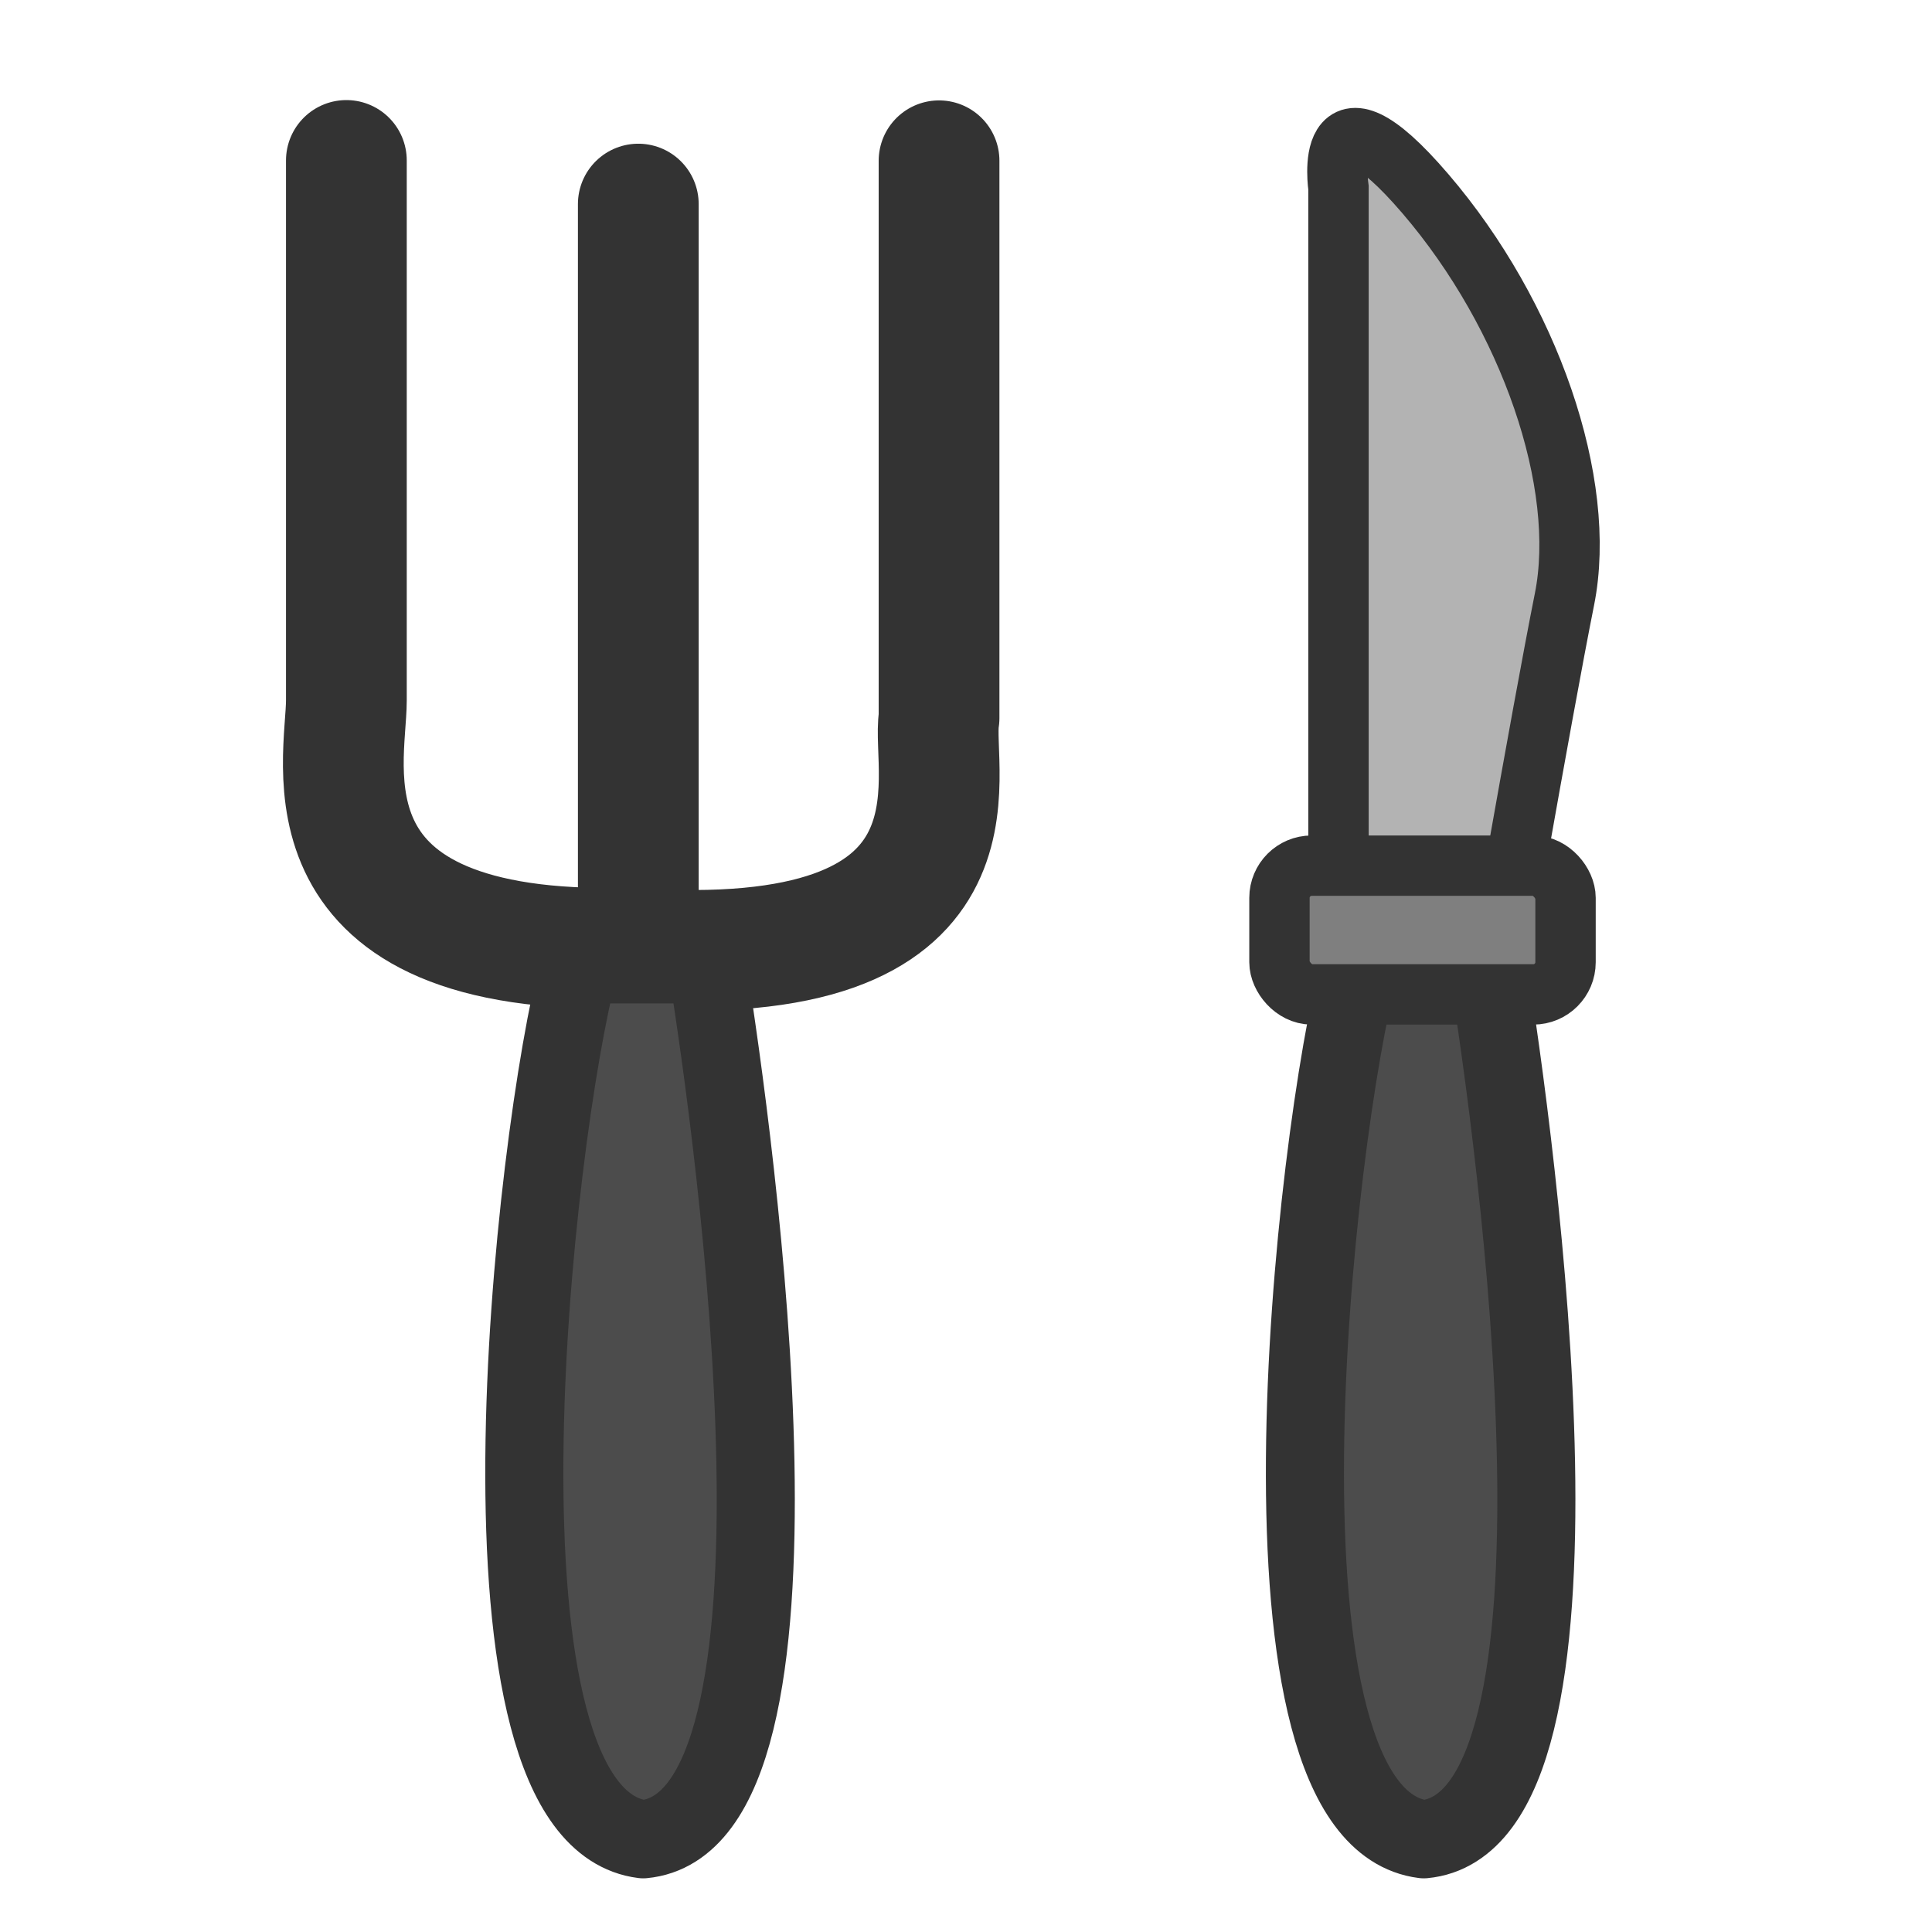
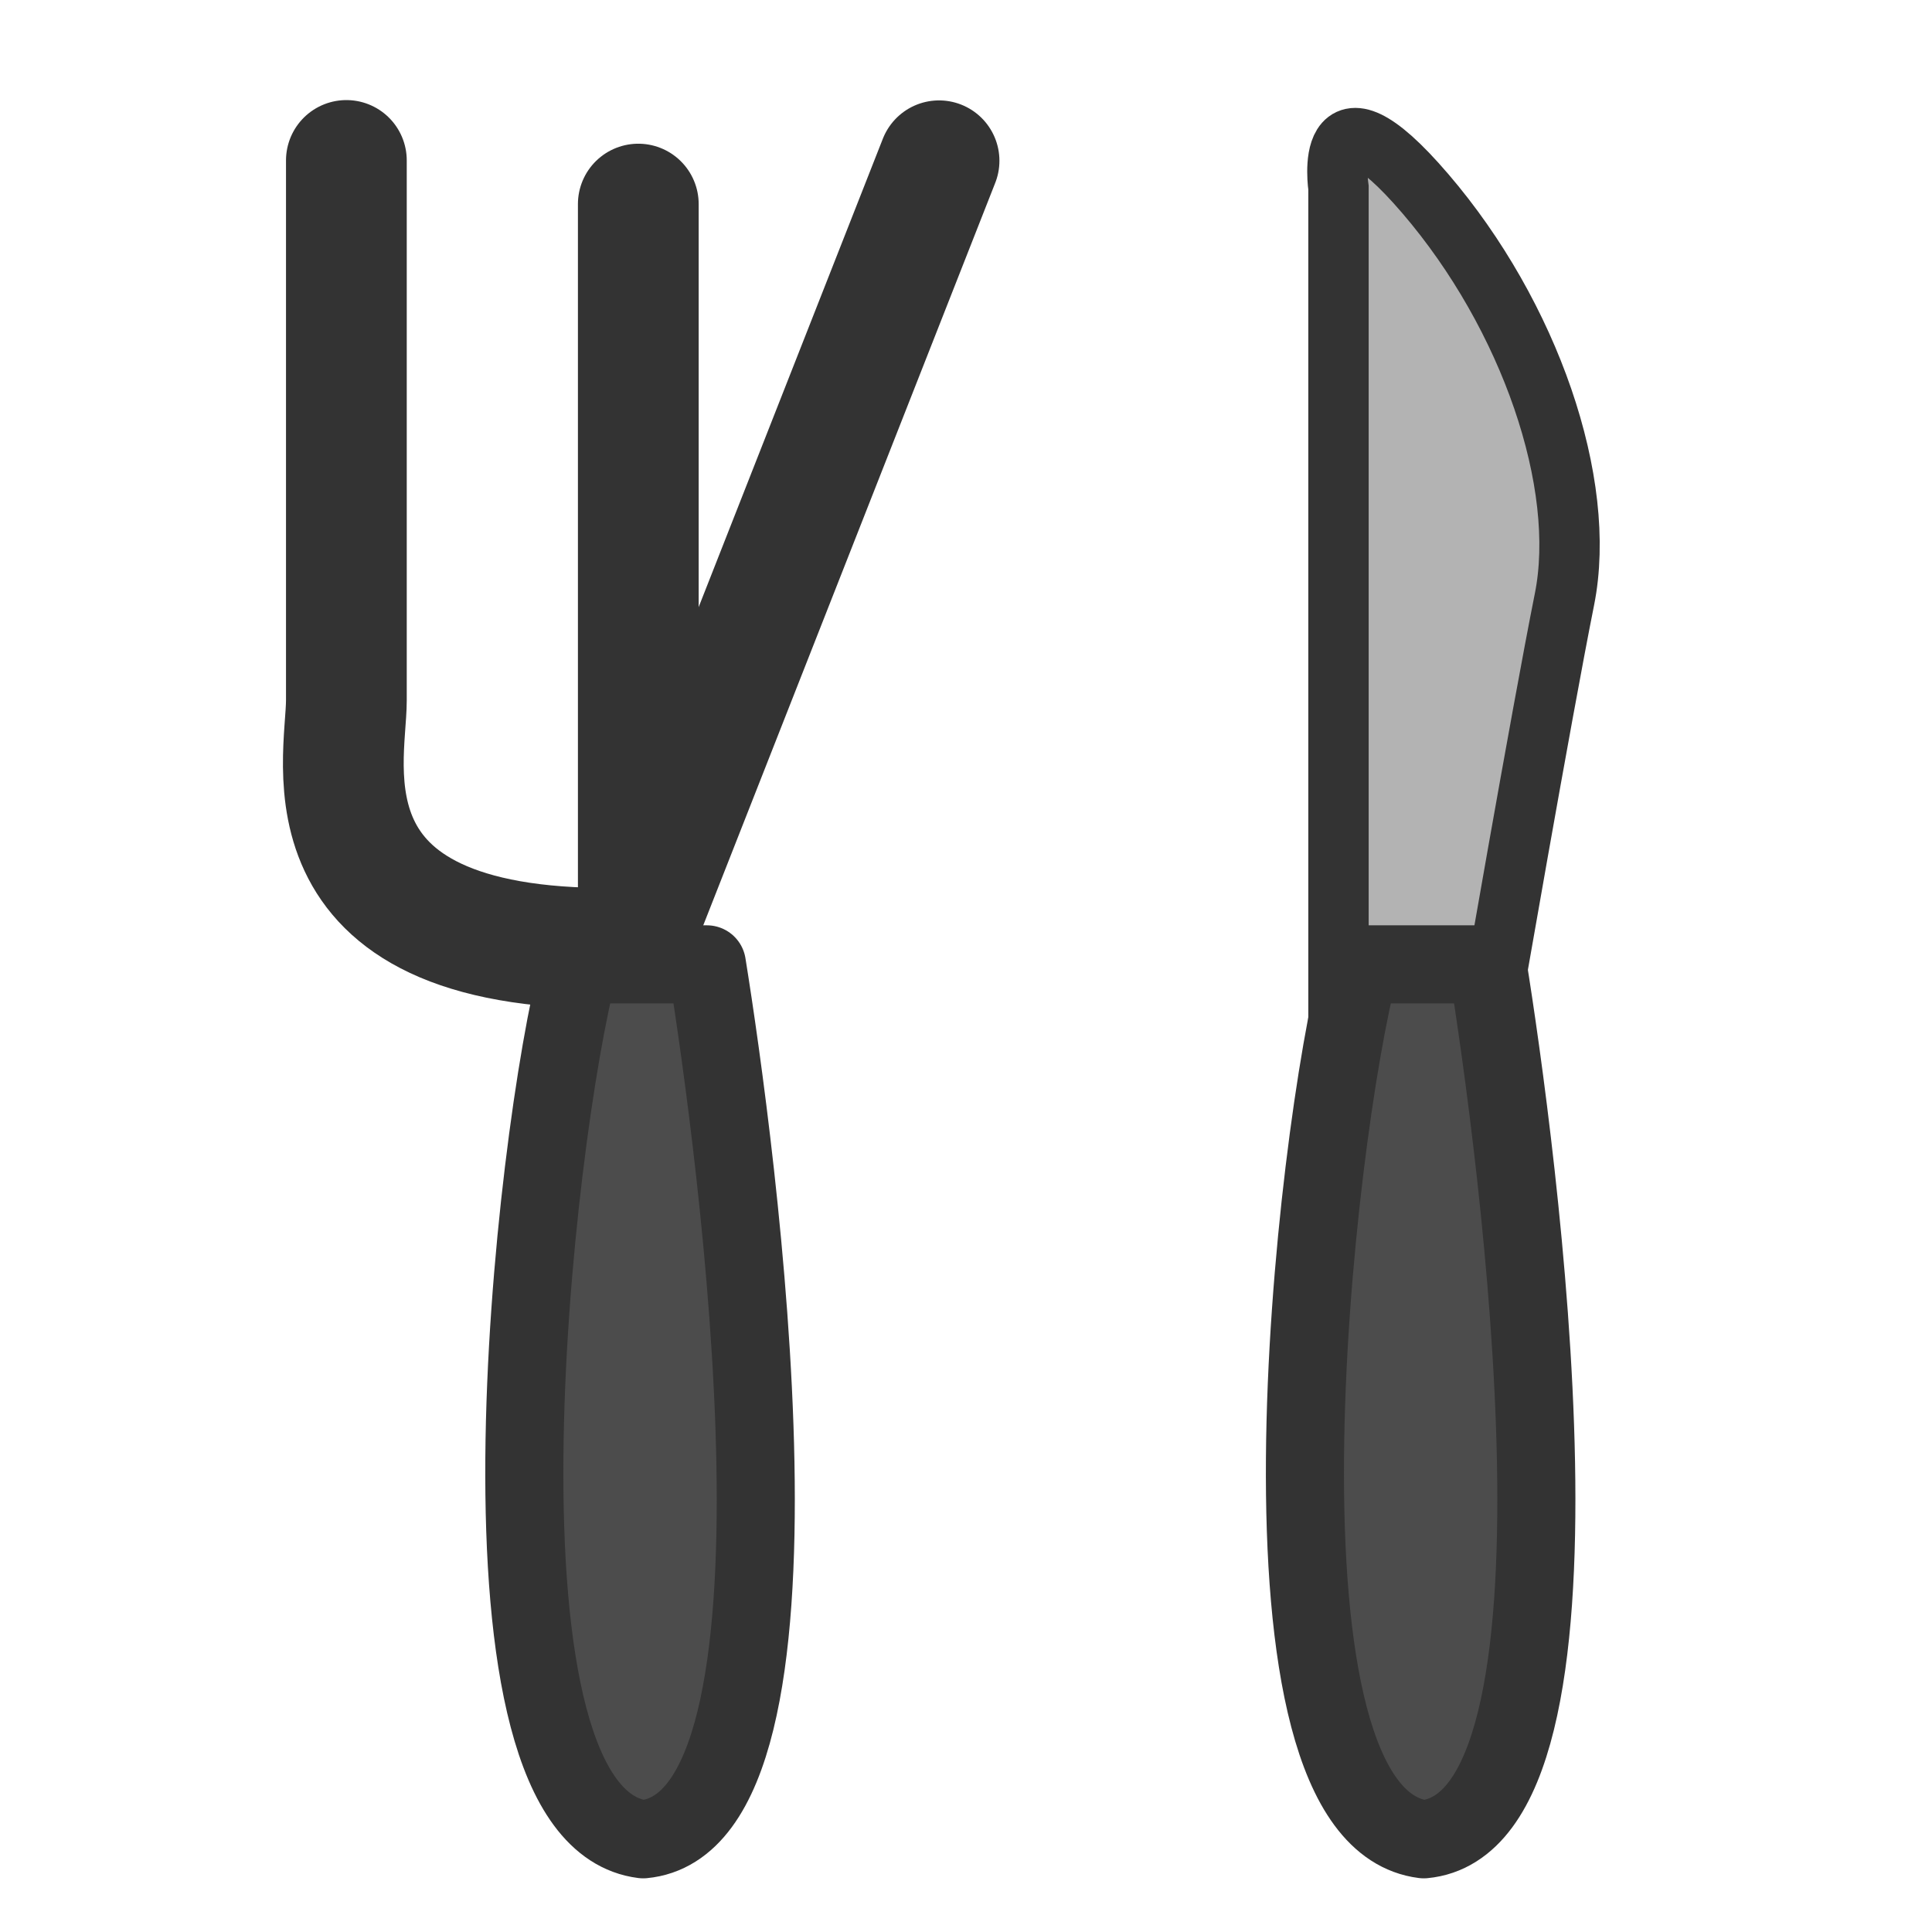
<svg xmlns="http://www.w3.org/2000/svg" xmlns:ns1="http://sodipodi.sourceforge.net/DTD/sodipodi-0.dtd" xmlns:ns2="http://www.inkscape.org/namespaces/inkscape" version="1.0" x="0" y="0" width="60" height="60" id="svg1" ns1:version="0.32" ns2:version="0.38.1" ns1:docname="krecipes.svg" ns1:docbase="/home/danny/flat/scalable/apps">
  <ns1:namedview id="base" pagecolor="#ffffff" bordercolor="#666666" borderopacity="1.0" ns2:pageopacity="0.0" ns2:pageshadow="2" ns2:zoom="6.9465338" ns2:cx="31.493585" ns2:cy="19.557514" ns2:window-width="1016" ns2:window-height="693" ns2:window-x="0" ns2:window-y="0" showguides="true" snaptoguides="true" />
  <defs id="defs3" />
  <g id="g850" transform="translate(2.519,0)">
-     <path style="fill:none;fill-opacity:0.75;fill-rule:evenodd;stroke:#333333;stroke-width:3.75;stroke-opacity:1;stroke-dasharray:none;stroke-linejoin:round;stroke-linecap:round;" d="M 8.238,4.983 L 8.238,21.75 C 8.238,23.673 6.59,29.717 17.029,29.442 C 28.567,30.266 26.369,23.948 26.644,22.3 L 26.644,4.993" id="path840" ns1:nodetypes="ccccc" ns1:stroke-cmyk="(0.0000000 0.0000000 0.0000000 0.80000001)" />
+     <path style="fill:none;fill-opacity:0.75;fill-rule:evenodd;stroke:#333333;stroke-width:3.75;stroke-opacity:1;stroke-dasharray:none;stroke-linejoin:round;stroke-linecap:round;" d="M 8.238,4.983 L 8.238,21.75 C 8.238,23.673 6.59,29.717 17.029,29.442 L 26.644,4.993" id="path840" ns1:nodetypes="ccccc" ns1:stroke-cmyk="(0.0000000 0.0000000 0.0000000 0.80000001)" />
    <path style="fill:none;fill-opacity:0.75;fill-rule:evenodd;stroke:#333333;stroke-width:3.75;stroke-opacity:1;stroke-dasharray:none;stroke-linejoin:round;stroke-linecap:round;" d="M 17.304,29.442 L 17.304,6.338" id="path841" ns1:nodetypes="cc" ns1:stroke-cmyk="(0.0000000 0.0000000 0.0000000 0.80000001)" />
    <path style="fill:#4c4c4c;fill-rule:evenodd;stroke:#333333;stroke-opacity:1;stroke-width:2.425;stroke-linejoin:round;stroke-linecap:round;fill-opacity:1;stroke-dasharray:none;" d="M 15.475,29.949 C 14.036,35.347 11.696,56.401 17.455,57.121 C 23.213,56.581 20.334,35.527 19.434,29.949 L 15.475,29.949 z " id="path842" ns1:nodetypes="cccc" ns1:stroke-cmyk="(0.0000000 0.0000000 0.0000000 0.80000001)" />
  </g>
  <g id="g846" transform="translate(-2.159,0)">
    <path style="fill:#b3b3b3;fill-rule:evenodd;stroke:#333333;stroke-opacity:1;stroke-width:1.875;stroke-linejoin:miter;stroke-linecap:butt;fill-opacity:1;stroke-dasharray:none;" d="M 43.727,31.029 L 43.727,5.836 C 43.727,5.836 43.187,2.237 46.426,6.016 C 49.665,9.795 51.465,15.014 50.745,18.612 C 50.025,22.211 48.405,31.569 48.405,31.569 L 43.727,31.029 z " id="path845" ns1:stroke-cmyk="(0.0000000 0.0000000 0.0000000 0.80000001)" />
    <path style="fill:#4c4c4c;fill-rule:evenodd;stroke:#333333;stroke-opacity:1;stroke-width:2.425;stroke-linejoin:round;stroke-linecap:round;fill-opacity:1;stroke-dasharray:none;" d="M 44.396,29.949 C 42.956,35.347 40.617,56.401 46.375,57.121 C 52.133,56.581 49.254,35.527 48.354,29.949 L 44.396,29.949 z " id="path843" ns1:nodetypes="cccc" ns1:stroke-cmyk="(0.0000000 0.0000000 0.0000000 0.80000001)" />
-     <rect style="fill:#7f7f7f;fill-opacity:1;fill-rule:evenodd;stroke:#333333;stroke-width:1.875;stroke-dasharray:none;stroke-opacity:1;" id="rect844" width="8.884" height="3.998" x="41.894" y="26.884" rx="1" ns1:stroke-cmyk="(0.0000000 0.0000000 0.0000000 0.80000001)" />
  </g>
</svg>